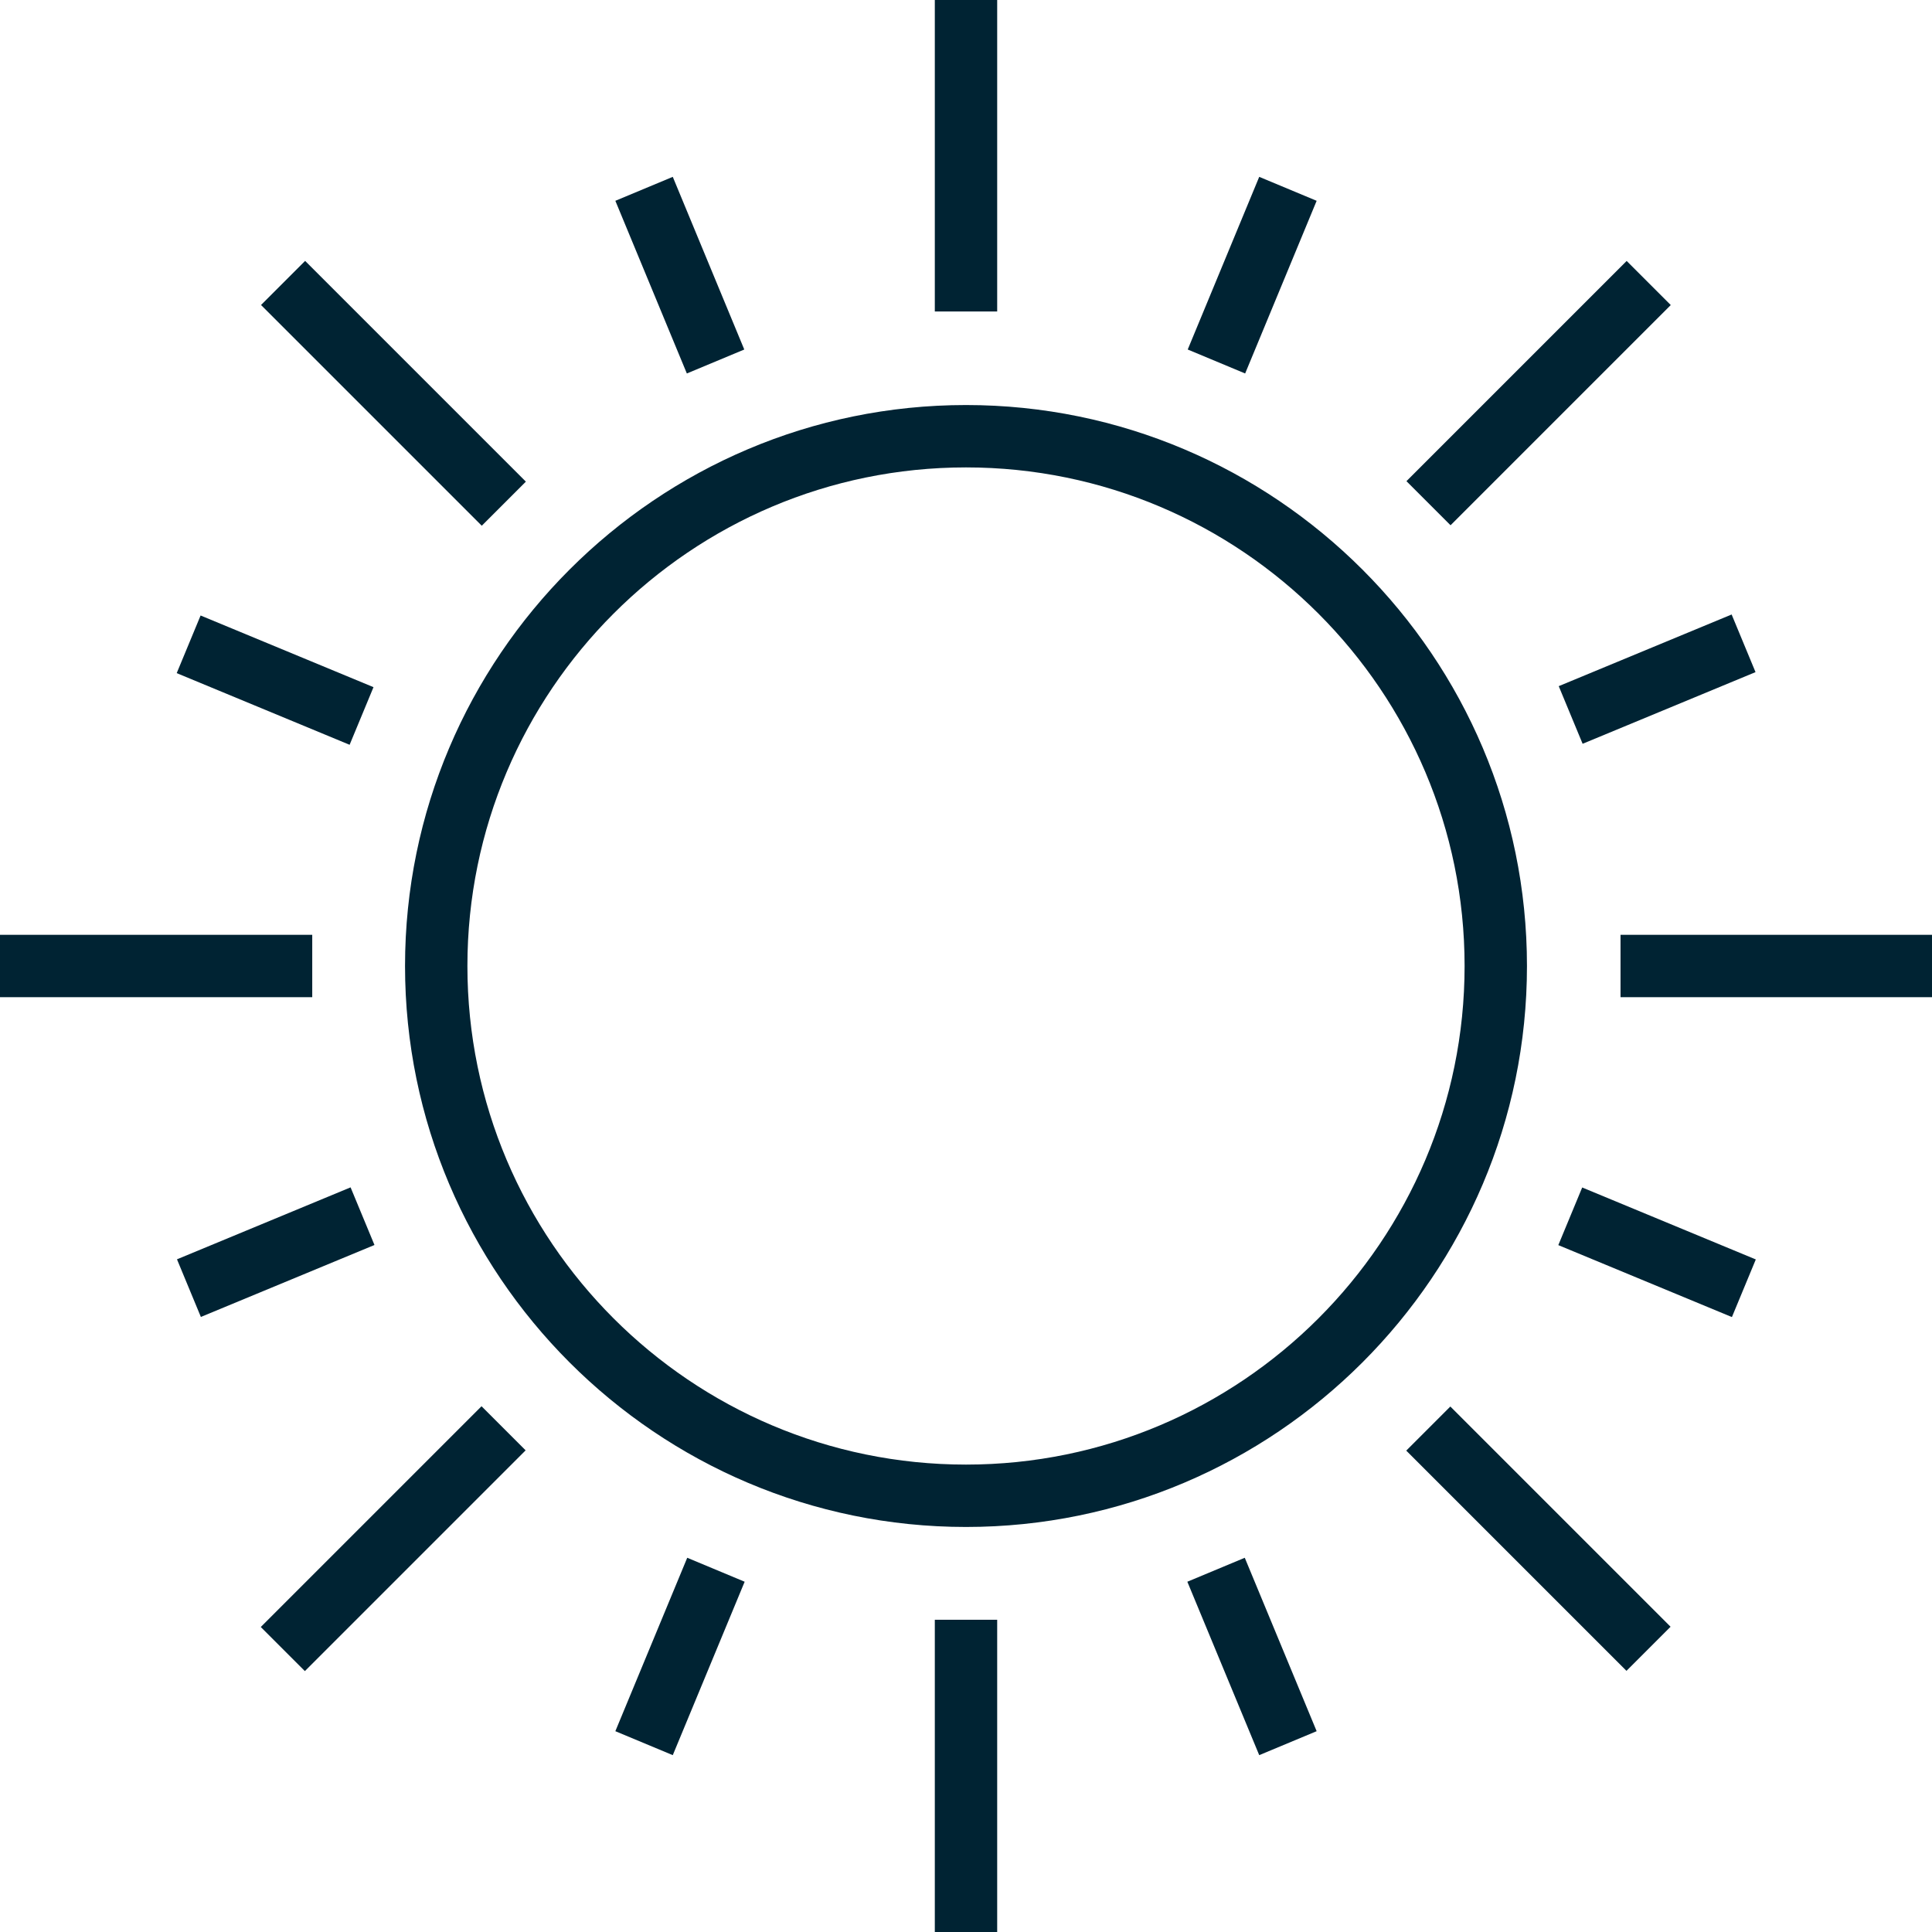
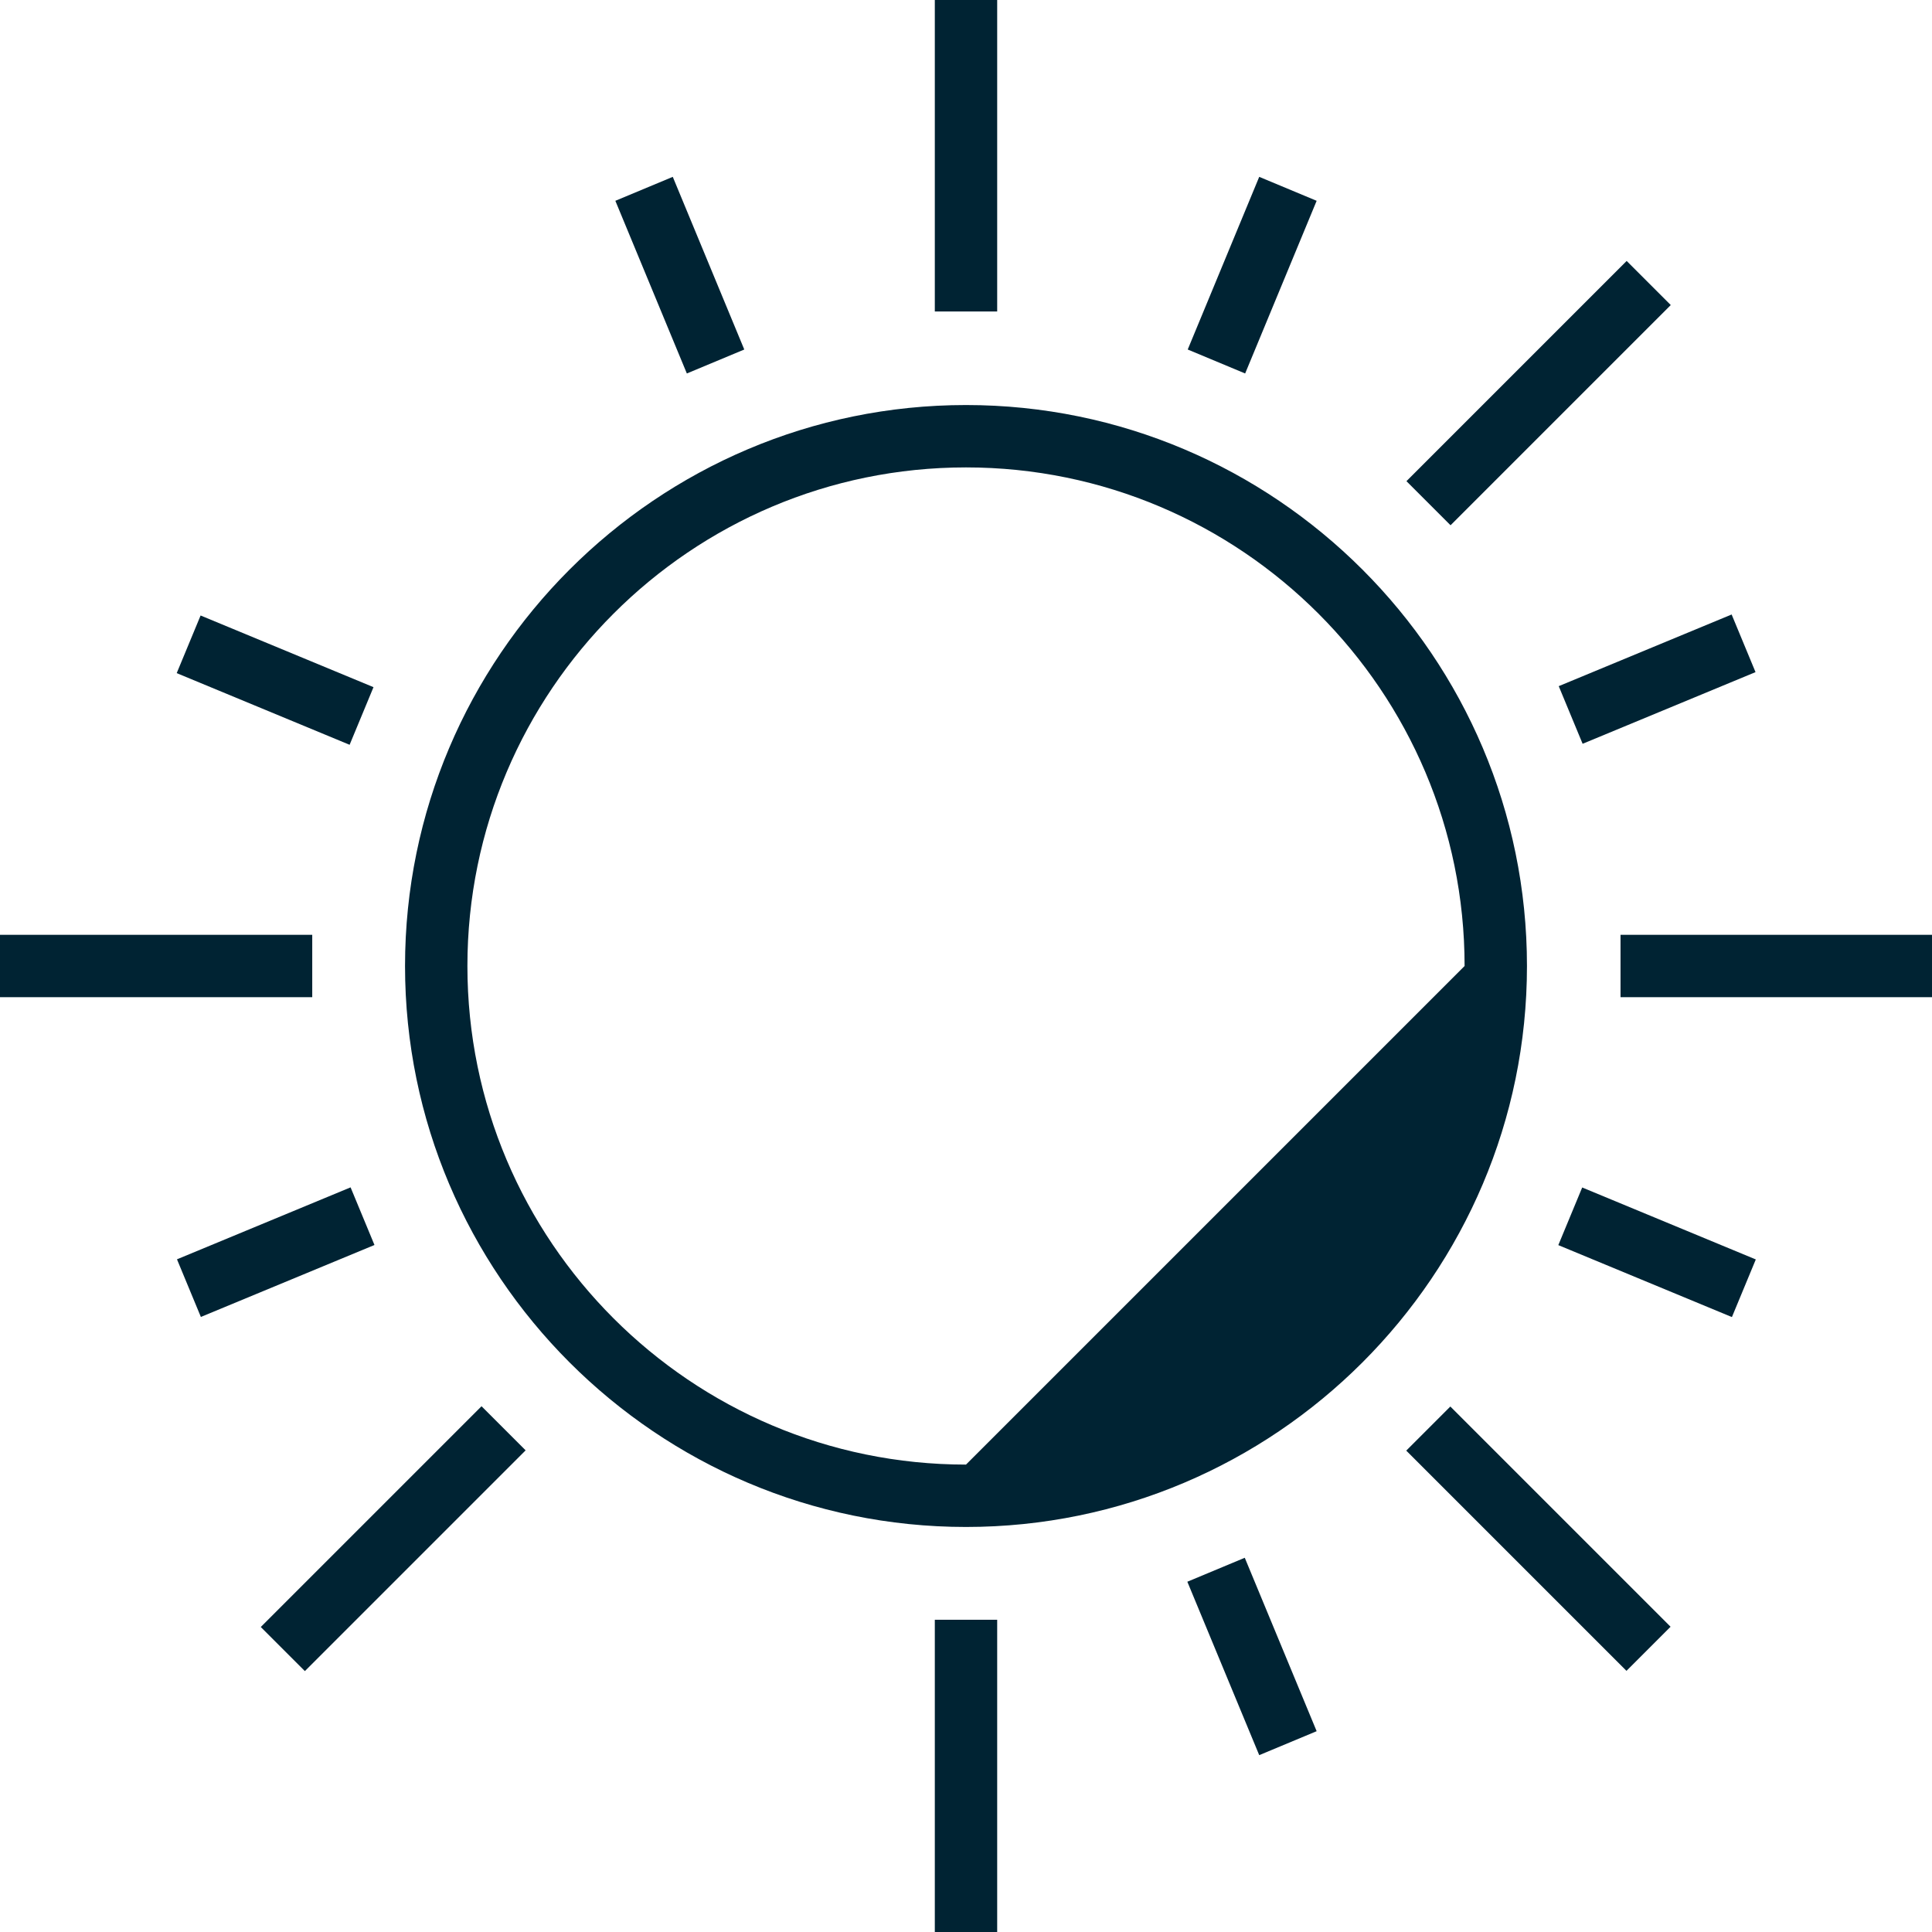
<svg xmlns="http://www.w3.org/2000/svg" fill="#002333" version="1.1" id="Capa_1" x="0px" y="0px" viewBox="0 0 508 508" style="enable-background:new 0 0 508 508;" xml:space="preserve">
  <g>
    <g>
-       <path d="M254,106.5c-81.3,0-147.5,66.2-147.5,147.5S172.7,401.5,254,401.5S401.5,335.3,401.5,254S335.3,106.5,254,106.5z     M254,385.1c-72.3,0-131.1-58.8-131.1-131.1S181.7,122.9,254,122.9S385.1,181.7,385.1,254S326.3,385.1,254,385.1z" />
+       <path d="M254,106.5c-81.3,0-147.5,66.2-147.5,147.5S172.7,401.5,254,401.5S401.5,335.3,401.5,254S335.3,106.5,254,106.5z     M254,385.1c-72.3,0-131.1-58.8-131.1-131.1S181.7,122.9,254,122.9S385.1,181.7,385.1,254z" />
    </g>
  </g>
  <g>
    <g>
      <rect x="245.8" width="16.4" height="81.9" />
    </g>
  </g>
  <g>
    <g>
      <rect x="245.8" y="425.9" width="16.4" height="82.1" />
    </g>
  </g>
  <g>
    <g>
      <polygon points="176.9,46.5 161.8,52.8 180.6,98.2 195.7,91.9   " />
    </g>
  </g>
  <g>
    <g>
      <polygon points="327.3,409.6 312.2,415.9 331.1,461.5 346.2,455.2   " />
    </g>
  </g>
  <g>
    <g>
      <rect x="411.016" y="170.486" transform="matrix(0.924 -0.383 0.383 0.924 -35.221 180.308)" width="49.201" height="16.4" />
    </g>
  </g>
  <g>
    <g>
      <rect x="47.688" y="321.023" transform="matrix(0.924 -0.383 0.383 0.924 -120.48 52.764)" width="49.401" height="16.4" />
    </g>
  </g>
  <g>
    <g>
      <rect x="64.092" y="154.191" transform="matrix(0.383 -0.924 0.924 0.383 -120.555 177.159)" width="16.4" height="49.201" />
    </g>
  </g>
  <g>
    <g>
      <rect x="427.331" y="304.524" transform="matrix(0.383 -0.924 0.924 0.383 -35.305 605.612)" width="16.4" height="49.401" />
    </g>
  </g>
  <g>
    <g>
      <polygon points="331.1,46.5 312.3,91.9 327.4,98.2 346.2,52.8   " />
    </g>
  </g>
  <g>
    <g>
-       <polygon points="180.7,409.6 161.8,455.2 176.9,461.5 195.8,415.9   " />
-     </g>
+       </g>
  </g>
  <g>
    <g>
      <rect x="363.664" y="95.13" transform="matrix(0.707 -0.707 0.707 0.707 45.444 316.37)" width="81.899" height="16.4" />
    </g>
  </g>
  <g>
    <g>
      <rect x="62.394" y="396.41" transform="matrix(0.707 -0.707 0.707 0.707 -255.805 191.653)" width="82.099" height="16.4" />
    </g>
  </g>
  <g>
    <g>
      <rect x="426.1" y="245.8" width="81.9" height="16.4" />
    </g>
  </g>
  <g>
    <g>
      <rect y="245.8" width="82.1" height="16.4" />
    </g>
  </g>
  <g>
    <g>
      <rect x="396.395" y="363.668" transform="matrix(0.707 -0.707 0.707 0.707 -167.607 404.562)" width="16.401" height="81.905" />
    </g>
  </g>
  <g>
    <g>
-       <rect x="95.275" y="62.369" transform="matrix(0.707 -0.707 0.707 0.707 -42.821 103.459)" width="16.4" height="82.099" />
-     </g>
+       </g>
  </g>
  <g>
</g>
  <g>
</g>
  <g>
</g>
  <g>
</g>
  <g>
</g>
  <g>
</g>
  <g>
</g>
  <g>
</g>
  <g>
</g>
  <g>
</g>
  <g>
</g>
  <g>
</g>
  <g>
</g>
  <g>
</g>
  <g>
</g>
</svg>